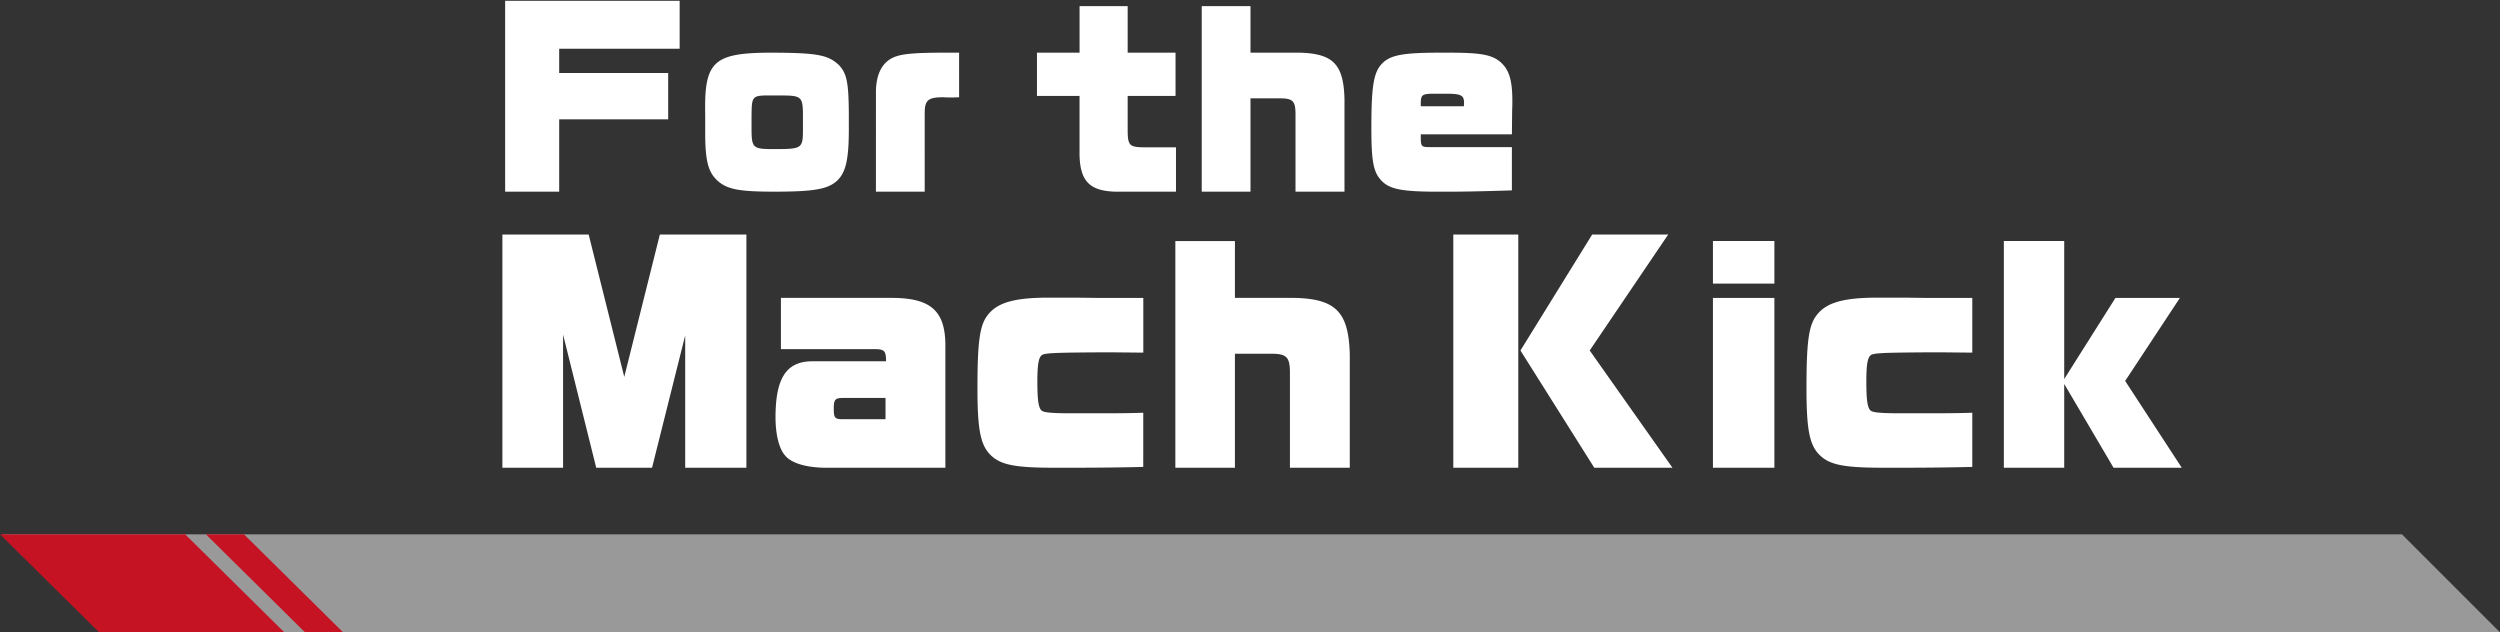
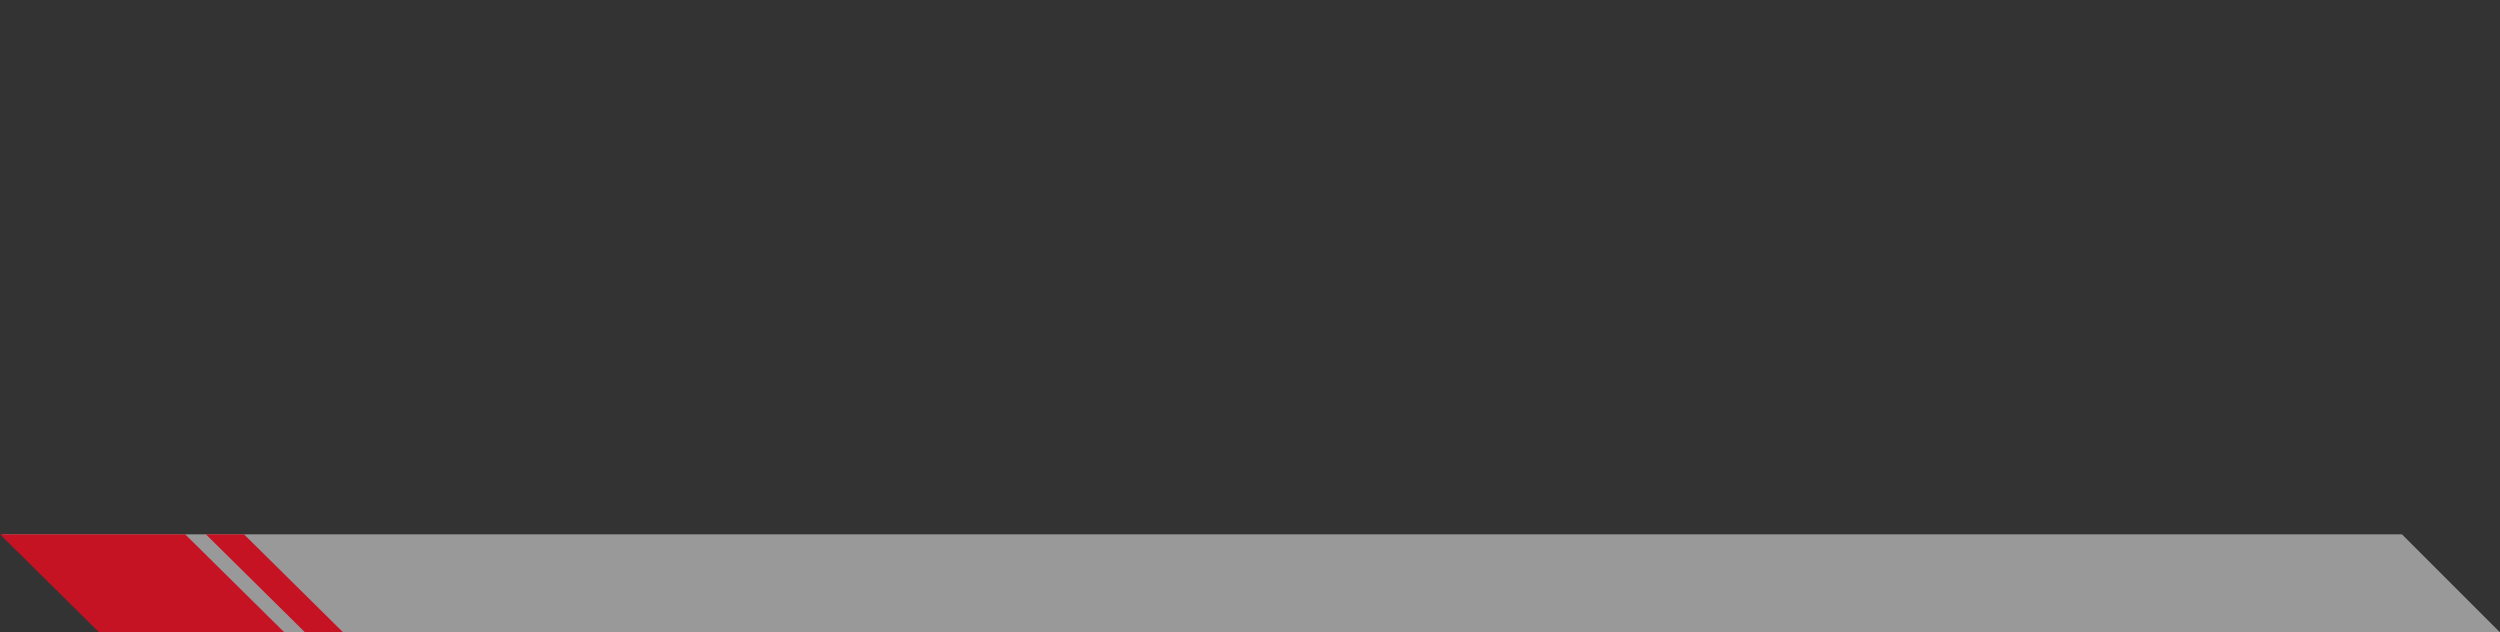
<svg xmlns="http://www.w3.org/2000/svg" id="グループ_17" data-name="グループ 17" width="510" height="129" viewBox="0 0 510 129">
  <rect x="0" y="0" width="510" height="129" fill="#333333" stroke="none" />
  <defs>
    <style>
      .cls-1 {
        fill: #999;
      }

      .cls-1, .cls-2, .cls-3 {
        fill-rule: evenodd;
      }

      .cls-2 {
        fill: #c51324;
      }

      .cls-3 {
        fill: #fff;
      }
    </style>
  </defs>
  <g id="line">
    <path id="line-2" data-name="line" class="cls-1" d="M490,109H0.5l20,20H510Z" />
    <path id="line_のコピー" data-name="line のコピー" class="cls-2" d="M37.772,109H0l20.228,20H58Z" />
    <path id="line_のコピー_2" data-name="line のコピー 2" class="cls-2" d="M49.772,109H42l20.228,20H70Z" />
  </g>
-   <path id="For_the_Mach_Kick_のコピー" data-name="For the Mach Kick のコピー" class="cls-3" d="M103.047,39.1h11.027V24.339h22.234V14.887H114.074V9.936h24.574V0.169h-35.6V39.1Zm40.814-12.017c0,5.851.63,8.146,2.656,9.9,1.935,1.665,4.365,2.115,11.477,2.115,8.056,0,10.847-.5,12.737-2.205,1.8-1.665,2.43-4.321,2.43-10.532V23.214c-0.045-6.436-.405-8.191-2.025-9.947-2.16-2.025-4.321-2.475-13.232-2.52h-1.441c-11.026.135-12.827,1.98-12.6,12.647v3.691Zm15.528-7.606c4.141,0,4.411.27,4.411,4.186v2.7c0,3.916-.18,4.051-5.761,4.051-4.591,0-4.726-.135-4.726-4.591V23.709c0.045-4.231.045-4.276,4.366-4.231h1.71Zm19.3,19.624h9.947V22.943c0.045-2.52.72-3.105,3.78-3.105,0.63,0.045,1.081.045,1.126,0.045,1.035,0,1.08,0,2.115-.045V10.746h-2.881c-6.076,0-8.731.225-10.351,0.9-2.431.99-3.736,3.466-3.736,7.2V39.1ZM211.54,19.568h8.687V31.675c0.135,5.311,2.115,7.291,7.336,7.426H239.9V30.055h-6.526c-2.925-.045-3.285-0.36-3.33-3.286v-7.2h9.766V10.746h-9.766V1.25h-9.812v9.5H211.54v8.822ZM245.155,39.1H255.1V20.063h6.256c2.34,0.045,2.88.585,2.925,2.925V39.1h9.992V20.2c-0.18-7.066-2.295-9.272-9.136-9.452H255.1V1.25h-9.947V39.1ZM308.43,30.01H291.552c-1.485,0-1.666-.18-1.711-1.575V27.4H308.43l0.045-4.681c0.045-.99.045-1.89,0.045-2.16,0-4.1-.63-6.211-2.251-7.741-1.755-1.62-4-2.07-10.531-2.07h-2.071c-7.561,0-10.127.5-11.792,2.3-1.665,1.755-2.115,4.636-2.115,13.007,0,6.8.405,8.957,1.935,10.667,1.71,1.89,4.186,2.385,11.882,2.385h1.35c3.871,0,7.922-.09,13.5-0.27V30.01Zm-18.589-8.326V20.828c0.045-1.485.361-1.71,2.746-1.71h2.385c3.106,0,3.691.315,3.691,1.89a3.188,3.188,0,0,1-.045.675h-8.777ZM102.491,95.421h12.375V68.253l6.764,27.169h11.385l6.765-27v27h12.484V47.848H134.61l-7.26,29.039-7.26-29.039h-17.6V95.421Zm90.364,0v-25.3c-0.11-6.71-3.025-9.295-10.725-9.35H159.306v10.45h19.029c2.035,0,2.365.33,2.42,2.2V73.7H165.741c-5.28,0-7.535,3.355-7.535,11.439,0,3.465.715,6.435,1.98,7.81,1.32,1.595,4.455,2.475,8.525,2.475h24.144Zm-12.21-14.244v4.345H172.01c-1.7,0-1.924-.22-1.924-2.2,0-1.815.275-2.145,1.979-2.145h8.58Zm52.58,3.025c-3.74.11-4.675,0.11-12.595,0.11H218.6c-4.125,0-5.665-.165-6.1-0.55-0.659-.55-0.879-2.2-0.879-5.94,0-3.96.33-5.335,1.319-5.555,1.1-.275,3.355-0.33,10.56-0.385h4.015l5.72,0.055V60.773H223.6l-4.29-.055h-5.28c-7.094,0-10.614.99-12.594,3.63-1.595,2.09-2.035,5.5-2.035,14.9,0,8.69.66,11.715,2.86,13.749,2.035,1.87,5,2.42,12.814,2.42h4.07c4.84,0,9.625-.055,14.08-0.165V84.2Zm6.546,11.219h12.154V72.157h7.645c2.86,0.055,3.52.715,3.575,3.575V95.421h12.209v-23.1c-0.22-8.635-2.805-11.329-11.164-11.55H251.925v-11.6H239.771V95.421Zm56.7,0H309.73V47.848H296.475V95.421Zm28.764,0h15.95L324.3,71.5l16.005-23.649H324.8L310.17,71.5Zm24.2,0h12.539V60.773H349.44V95.421Zm0-37.563h12.539v-8.69H349.44v8.69ZM402.348,84.2c-3.74.11-4.675,0.11-12.6,0.11h-2.035c-4.124,0-5.664-.165-6.1-0.55-0.66-.55-0.88-2.2-0.88-5.94,0-3.96.33-5.335,1.32-5.555,1.1-.275,3.354-0.33,10.559-0.385h4.015l5.72,0.055V60.773h-9.625l-4.29-.055h-5.279c-7.095,0-10.615.99-12.595,3.63-1.6,2.09-2.035,5.5-2.035,14.9,0,8.69.66,11.715,2.86,13.749,2.035,1.87,5,2.42,12.814,2.42h4.07c4.84,0,9.625-.055,14.08-0.165V84.2Zm6.436,11.219H421.1v-17.1l10.065,17.1h13.914L433.533,77.712,444.7,60.773H431.553L421.1,77.327V49.168H408.784V95.421Z" />
</svg>